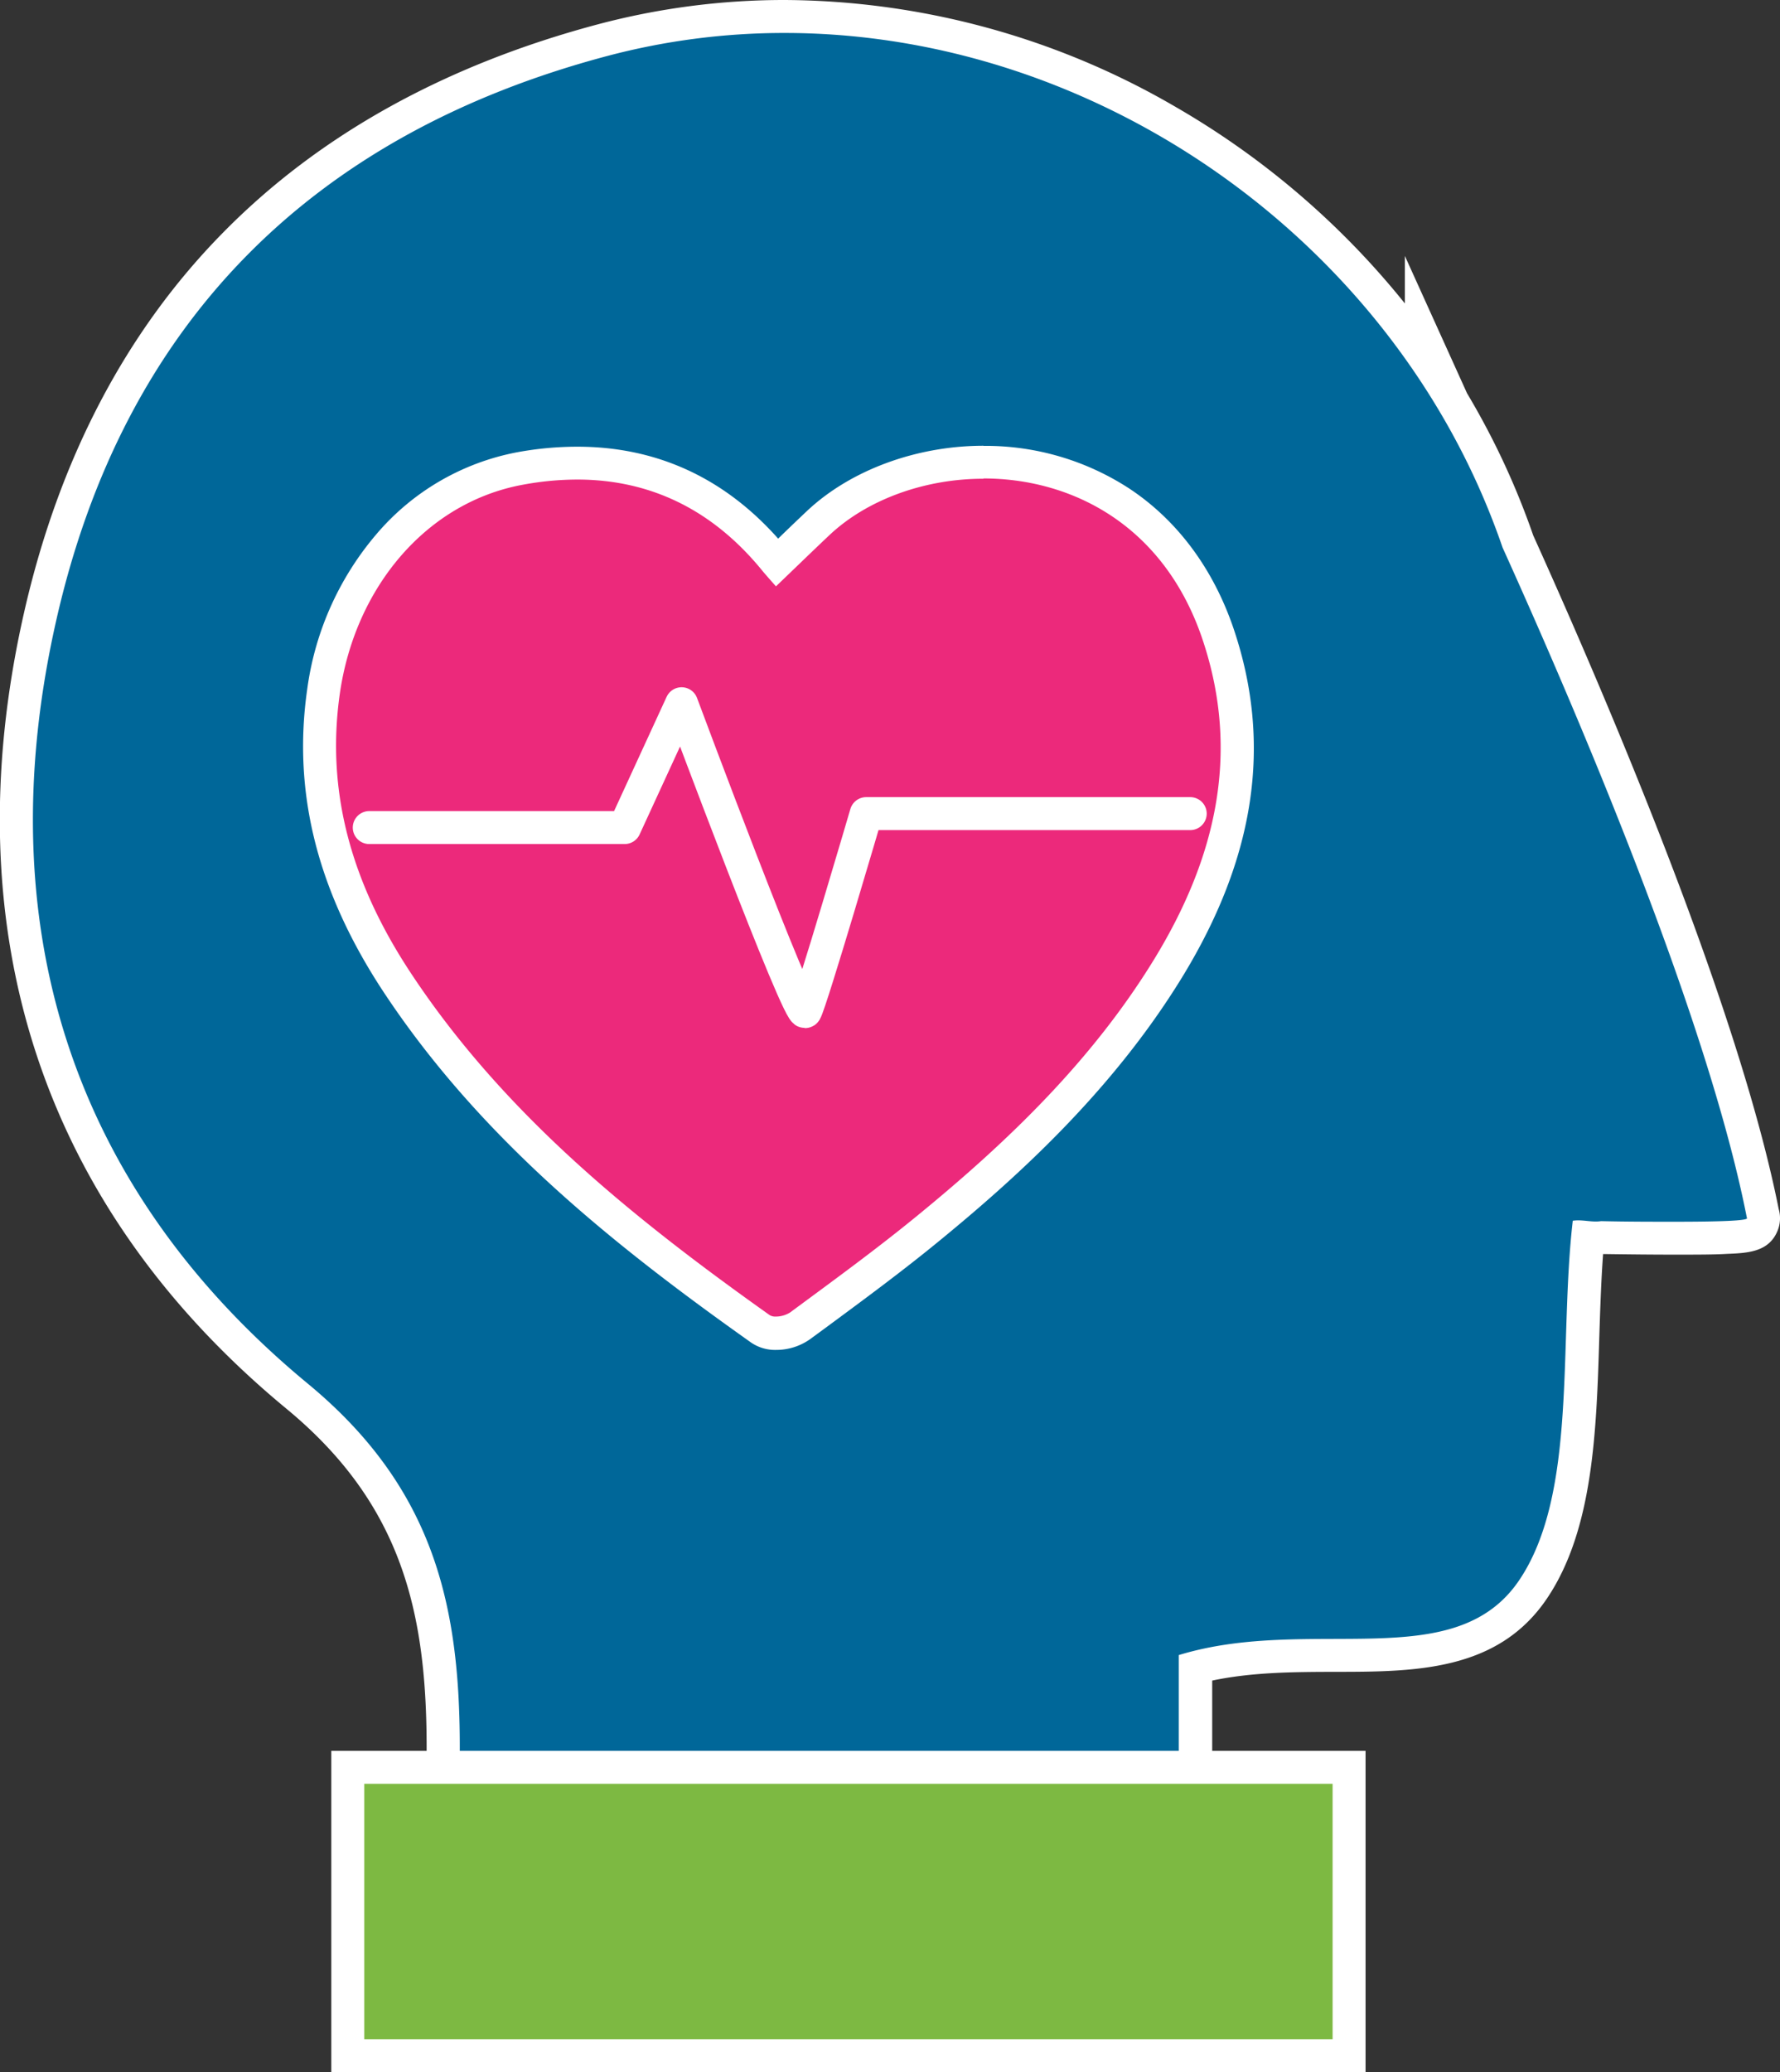
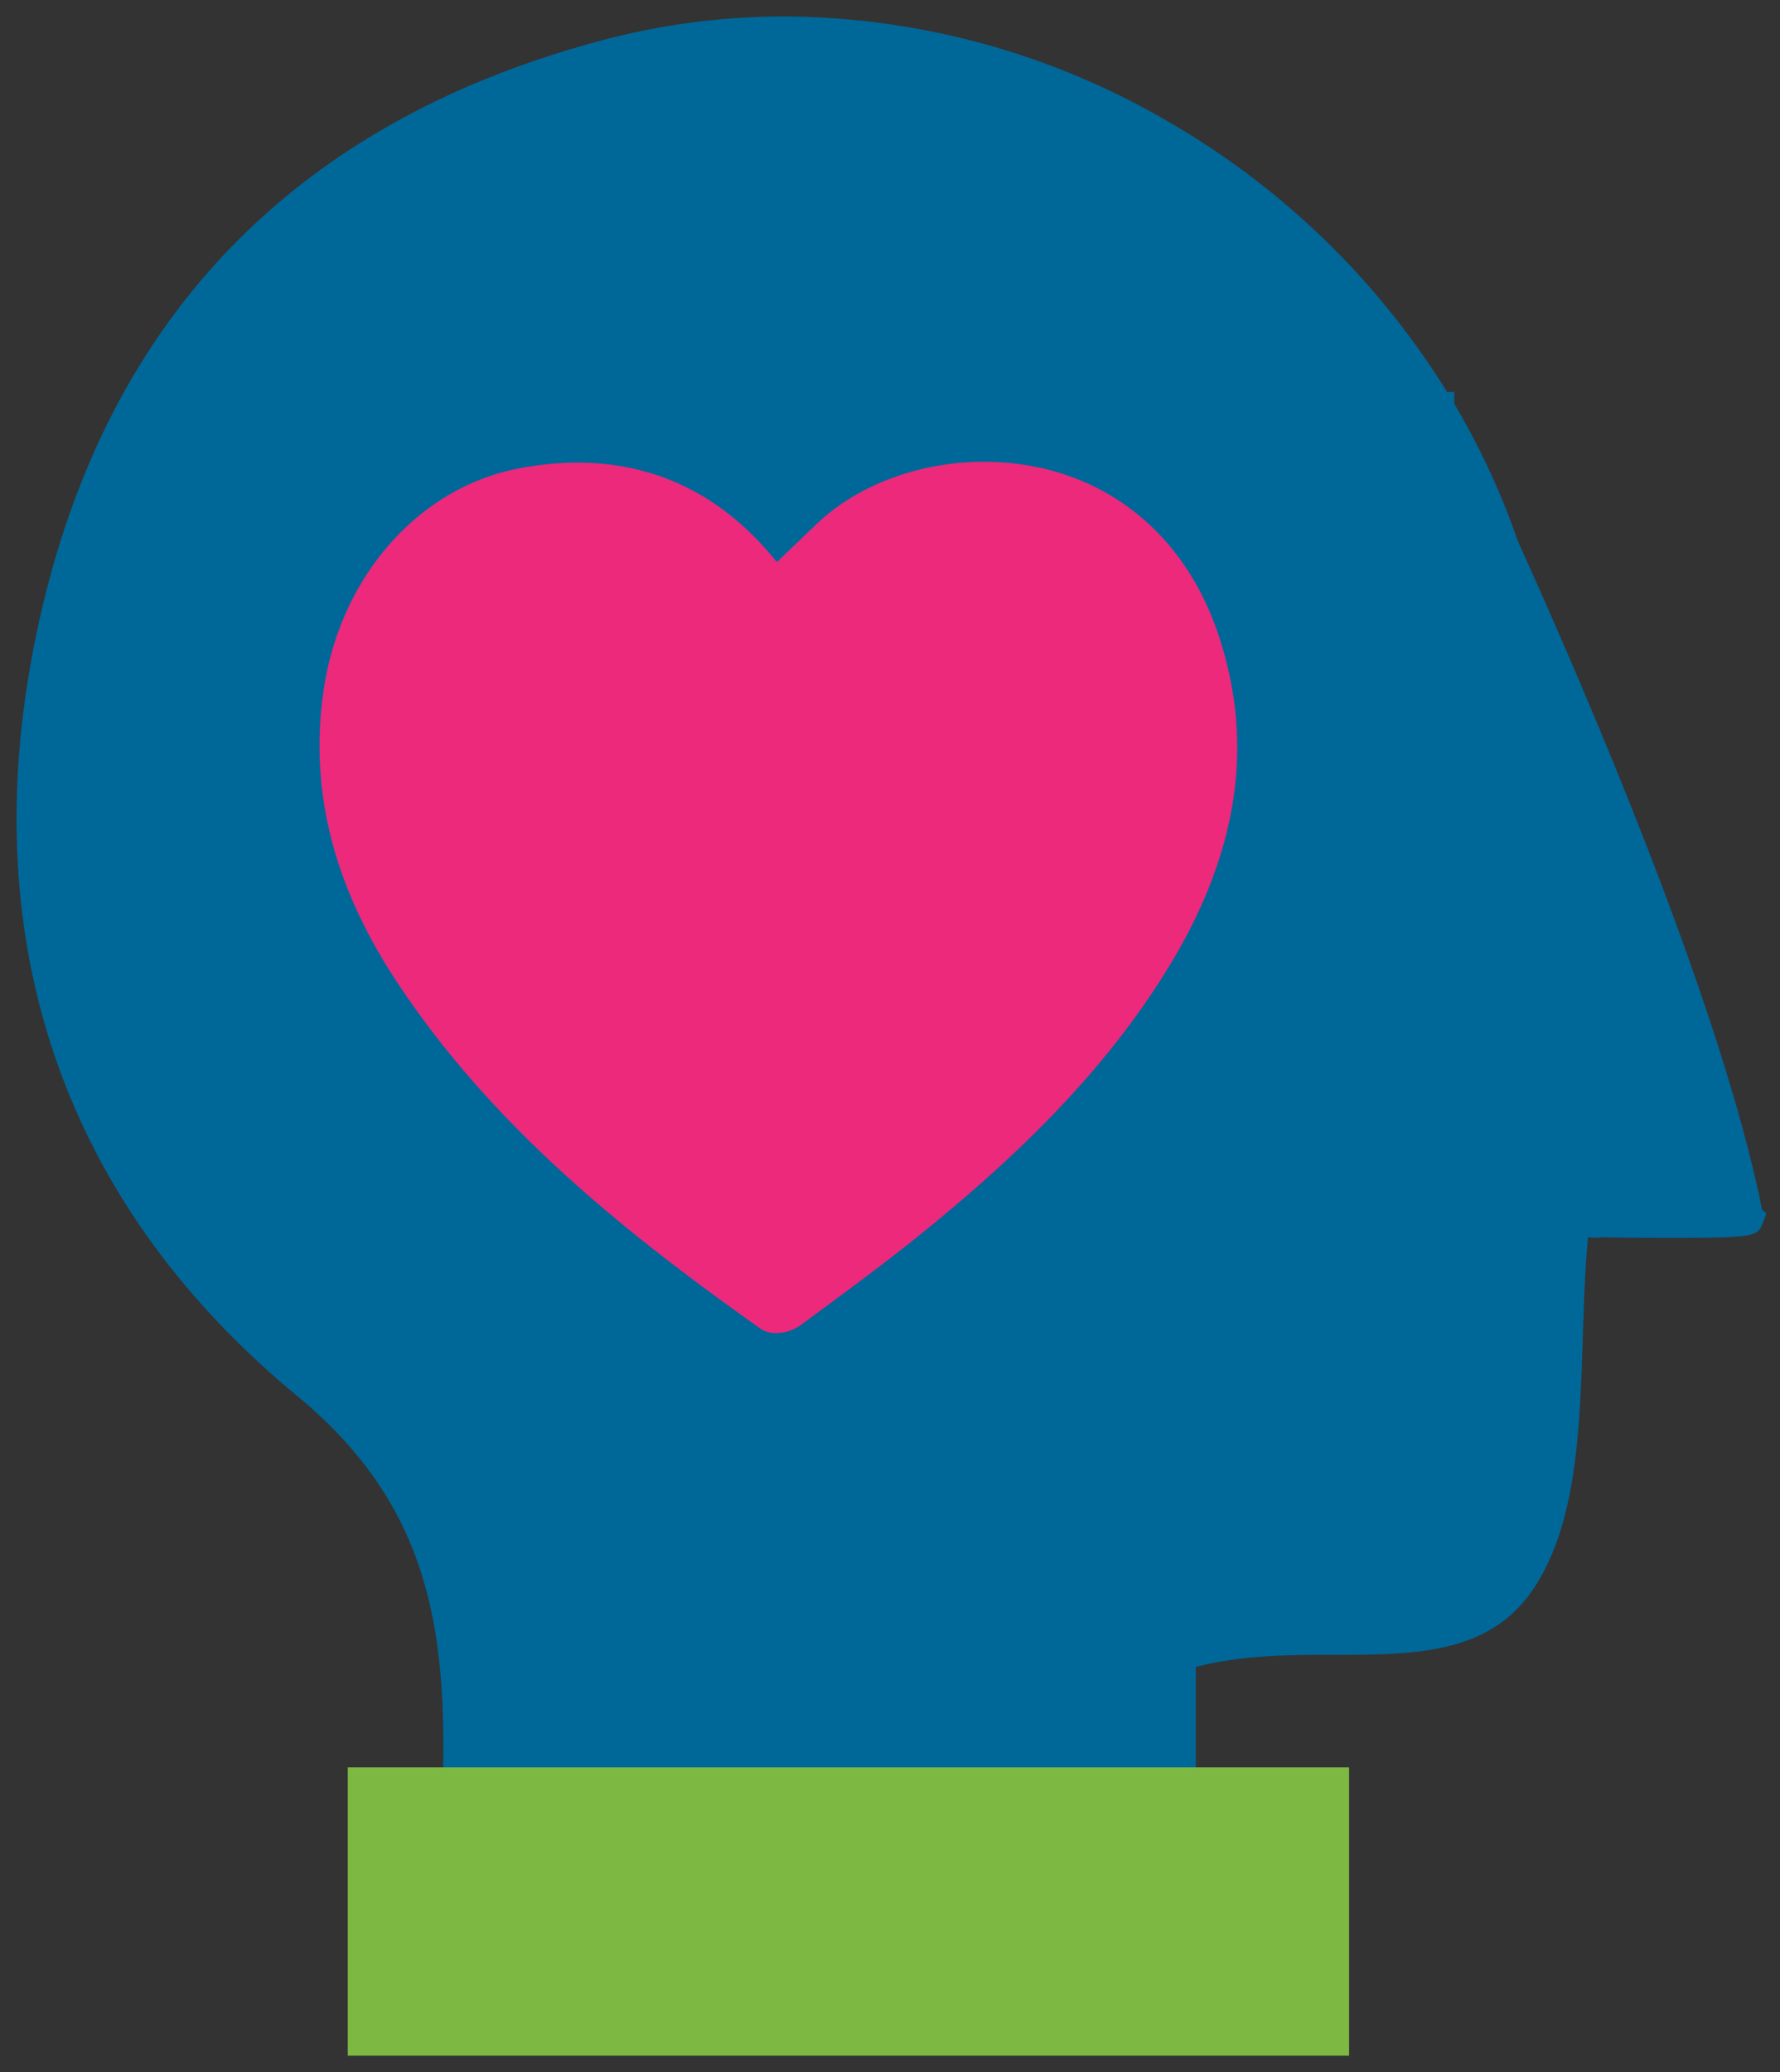
<svg xmlns="http://www.w3.org/2000/svg" viewBox="0 0 324.09 377.14">
  <rect x="0" y="0" width="324.09" height="377.14" fill="#333333" stroke="none" />
  <defs>
    <style>.cls-1{fill:#006799;}.cls-2{fill:#fff;}.cls-3,.cls-4{fill:#ec297b;}.cls-4{stroke:#fff;stroke-linecap:round;stroke-linejoin:round;stroke-width:6px;}.cls-5{fill:#7db942;}</style>
  </defs>
  <g id="Layer_2" data-name="Layer 2">
    <g id="Layer_1-2" data-name="Layer 1">
      <path class="cls-1" d="M78.75,365.18l.33-3.3a72.21,72.21,0,0,0,.39-9.76c0-1.71,0-3.33.06-5.36l.07-1.17c2.29-39,3.94-67.22-25.49-91.52C10.63,218.18-5.55,169.16,7.3,112.3,19.71,57.37,54.2,22,109.8,7.29A128.93,128.93,0,0,1,142.86,3a139.69,139.69,0,0,1,69.61,19,145,145,0,0,1,51,49.33h1.32v2.17a137.25,137.25,0,0,1,11.58,25c13.51,29.87,37.07,85,44.45,121.63l.78.77-.74,1.94c-.88,2.11-1.44,2.46-16.06,2.46h0c-3.65,0-8.05,0-13.09-.11a8.36,8.36,0,0,1-1.15.07c-.5,0-1,0-1.43-.08-.54,5.8-.74,12-.94,18-.53,16.84-1.09,34.25-9,46-8,11.94-21.71,12-36.18,12-8.34,0-16.93.05-25.29,2.21v61.69Z" />
-       <path class="cls-2" d="M142.86,6c47.93,0,94.06,26.89,118.93,68.36h0a133.21,133.21,0,0,1,11.79,25.3c14.32,31.66,37.43,86.08,44.48,122,.52.53-5.28.7-13.25.7-4.05,0-8.66,0-13.29-.11a6.2,6.2,0,0,1-1,.07c-1,0-2.11-.21-3.16-.21a6.24,6.24,0,0,0-1,.07c-2.58,22.19.9,49.62-9.74,65.4-11.78,17.49-37.92,6.3-62,13.65v61H82.07c.78-7.71.17-10.3.46-15.24,2.32-39.77,4.4-69.66-26.51-95.18C12.62,215.93-2.19,167.87,10.22,113,22.49,58.7,56.91,24.43,110.57,10.19A125.77,125.77,0,0,1,142.86,6m0-6V0A132.21,132.21,0,0,0,109,4.39c-27.92,7.41-50.95,20.18-68.44,38-17.72,18-29.9,41.33-36.22,69.28-13.12,58,3.42,108.08,47.83,144.74,28.25,23.33,26.64,50.89,24.41,89l-.07,1.18c-.13,2.14-.1,3.88-.07,5.57a73.26,73.26,0,0,1-.37,9.42l-.67,6.6H220.71V305.87c7.32-1.54,14.92-1.57,22.3-1.59,14.62,0,29.72-.09,38.66-13.36,8.4-12.47,9-30.32,9.52-47.58.16-5,.33-10.19.69-15.1,5,.07,9.32.11,12.93.11,4.11,0,7.35,0,9.62-.14,3.74-.15,7.6-.31,9.2-4.17a6,6,0,0,0,.22-4c-7.33-36.83-31.07-92.46-44.69-122.59a139.66,139.66,0,0,0-12.05-25.87l-11.32-25v8.65A149.19,149.19,0,0,0,214,19.43,142.73,142.73,0,0,0,142.86,0Z" />
      <path class="cls-3" d="M141.29,242.62a4.81,4.81,0,0,1-2.86-.82c-23.82-16.89-48.3-36.19-65.94-62.74-11.76-17.69-16.2-35.12-13.59-53.29,3-20.88,17.42-37.19,35.86-40.57a57.17,57.17,0,0,1,10.32-1c14.38,0,26.54,6,36.12,17.8l.25.31.9-.87c2.22-2.13,4.4-4.23,6.6-6.31,7.36-6.93,18.61-11.08,30.11-11.08,20.17,0,36.16,11.74,42.75,31.39,6.68,19.92,3.69,39.79-9.14,60.74-12.62,20.6-30,36.15-43.74,47.39-6.72,5.49-13.8,10.71-20.65,15.76l-2.61,1.92A7.8,7.8,0,0,1,141.29,242.62Z" />
-       <path class="cls-2" d="M179.06,87.08c16.05,0,32.9,8.46,39.9,29.34s2.26,40.08-8.85,58.22C198.85,193,183.55,207.75,167,221.27c-7.5,6.14-15.34,11.84-23.14,17.6a4.91,4.91,0,0,1-2.6.75,2,2,0,0,1-1.12-.26C115.47,221.84,92,203,75,177.4c-10.28-15.46-15.85-32.23-13.12-51.2,2.78-19.29,15.75-34.81,33.43-38a54.65,54.65,0,0,1,9.78-.92c13.19,0,24.63,5.4,33.79,16.69.84,1,1.75,2,2.4,2.75,3.33-3.19,6.51-6.28,9.74-9.33,6.83-6.43,17.26-10.26,28.05-10.26m0-6c-12.24,0-24.27,4.45-32.17,11.9-1.75,1.65-3.46,3.29-5.22,5-9.88-11.11-22.17-16.73-36.59-16.73a60.43,60.43,0,0,0-10.86,1,44.5,44.5,0,0,0-25.76,15,54.67,54.67,0,0,0-12.53,28.12c-2.72,18.92,1.88,37,14.06,55.37,17.91,27,42.65,46.47,66.71,63.53a7.74,7.74,0,0,0,4.59,1.37,10.68,10.68,0,0,0,6.16-1.93l2.62-1.92c6.87-5.07,14-10.31,20.76-15.85,13.92-11.39,31.54-27.16,44.4-48.14,13.32-21.76,16.41-42.45,9.42-63.27-3.67-10.93-10.21-19.78-18.92-25.58a47.91,47.91,0,0,0-26.67-7.85Z" />
-       <path class="cls-4" d="M67.23,150.62h46.5l10.37-22.54s21.52,57.73,22.54,56,11.07-36,11.07-36h59" />
      <rect class="cls-5" x="63.32" y="321.66" width="182.31" height="52.48" />
-       <path class="cls-2" d="M242.63,324.66v46.48H66.32V324.66H242.63m6-6H60.32v58.48H248.63V318.66Z" />
    </g>
  </g>
</svg>